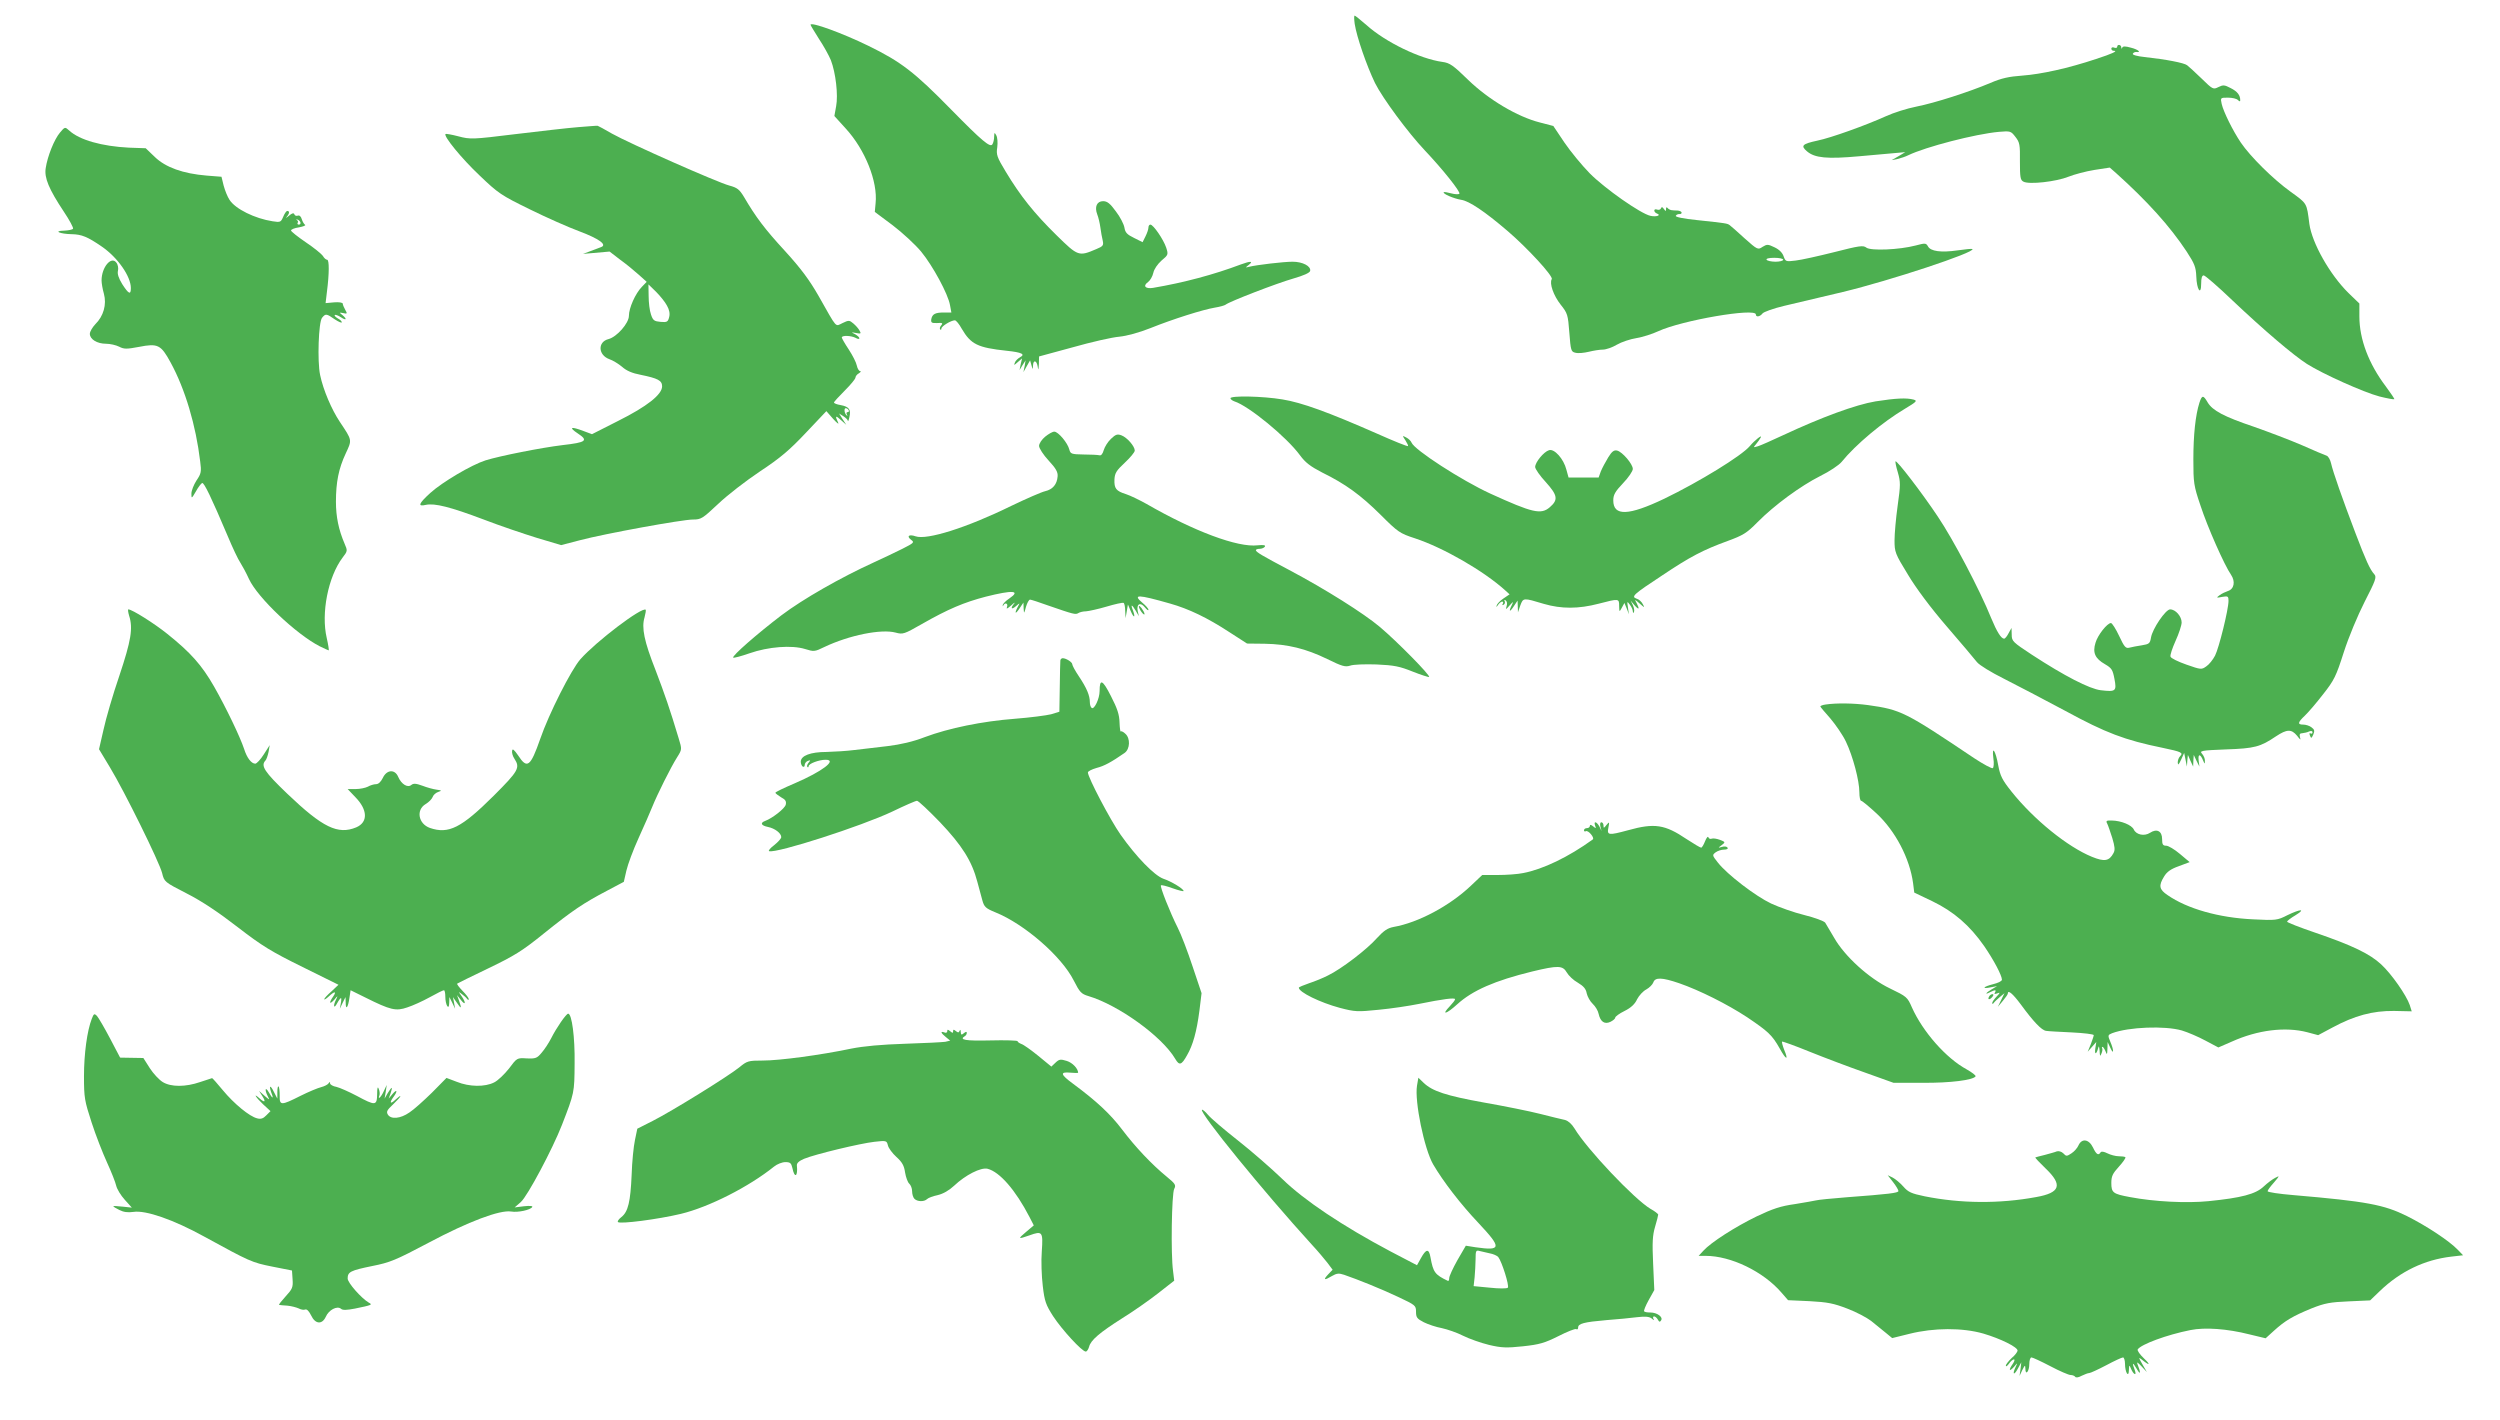
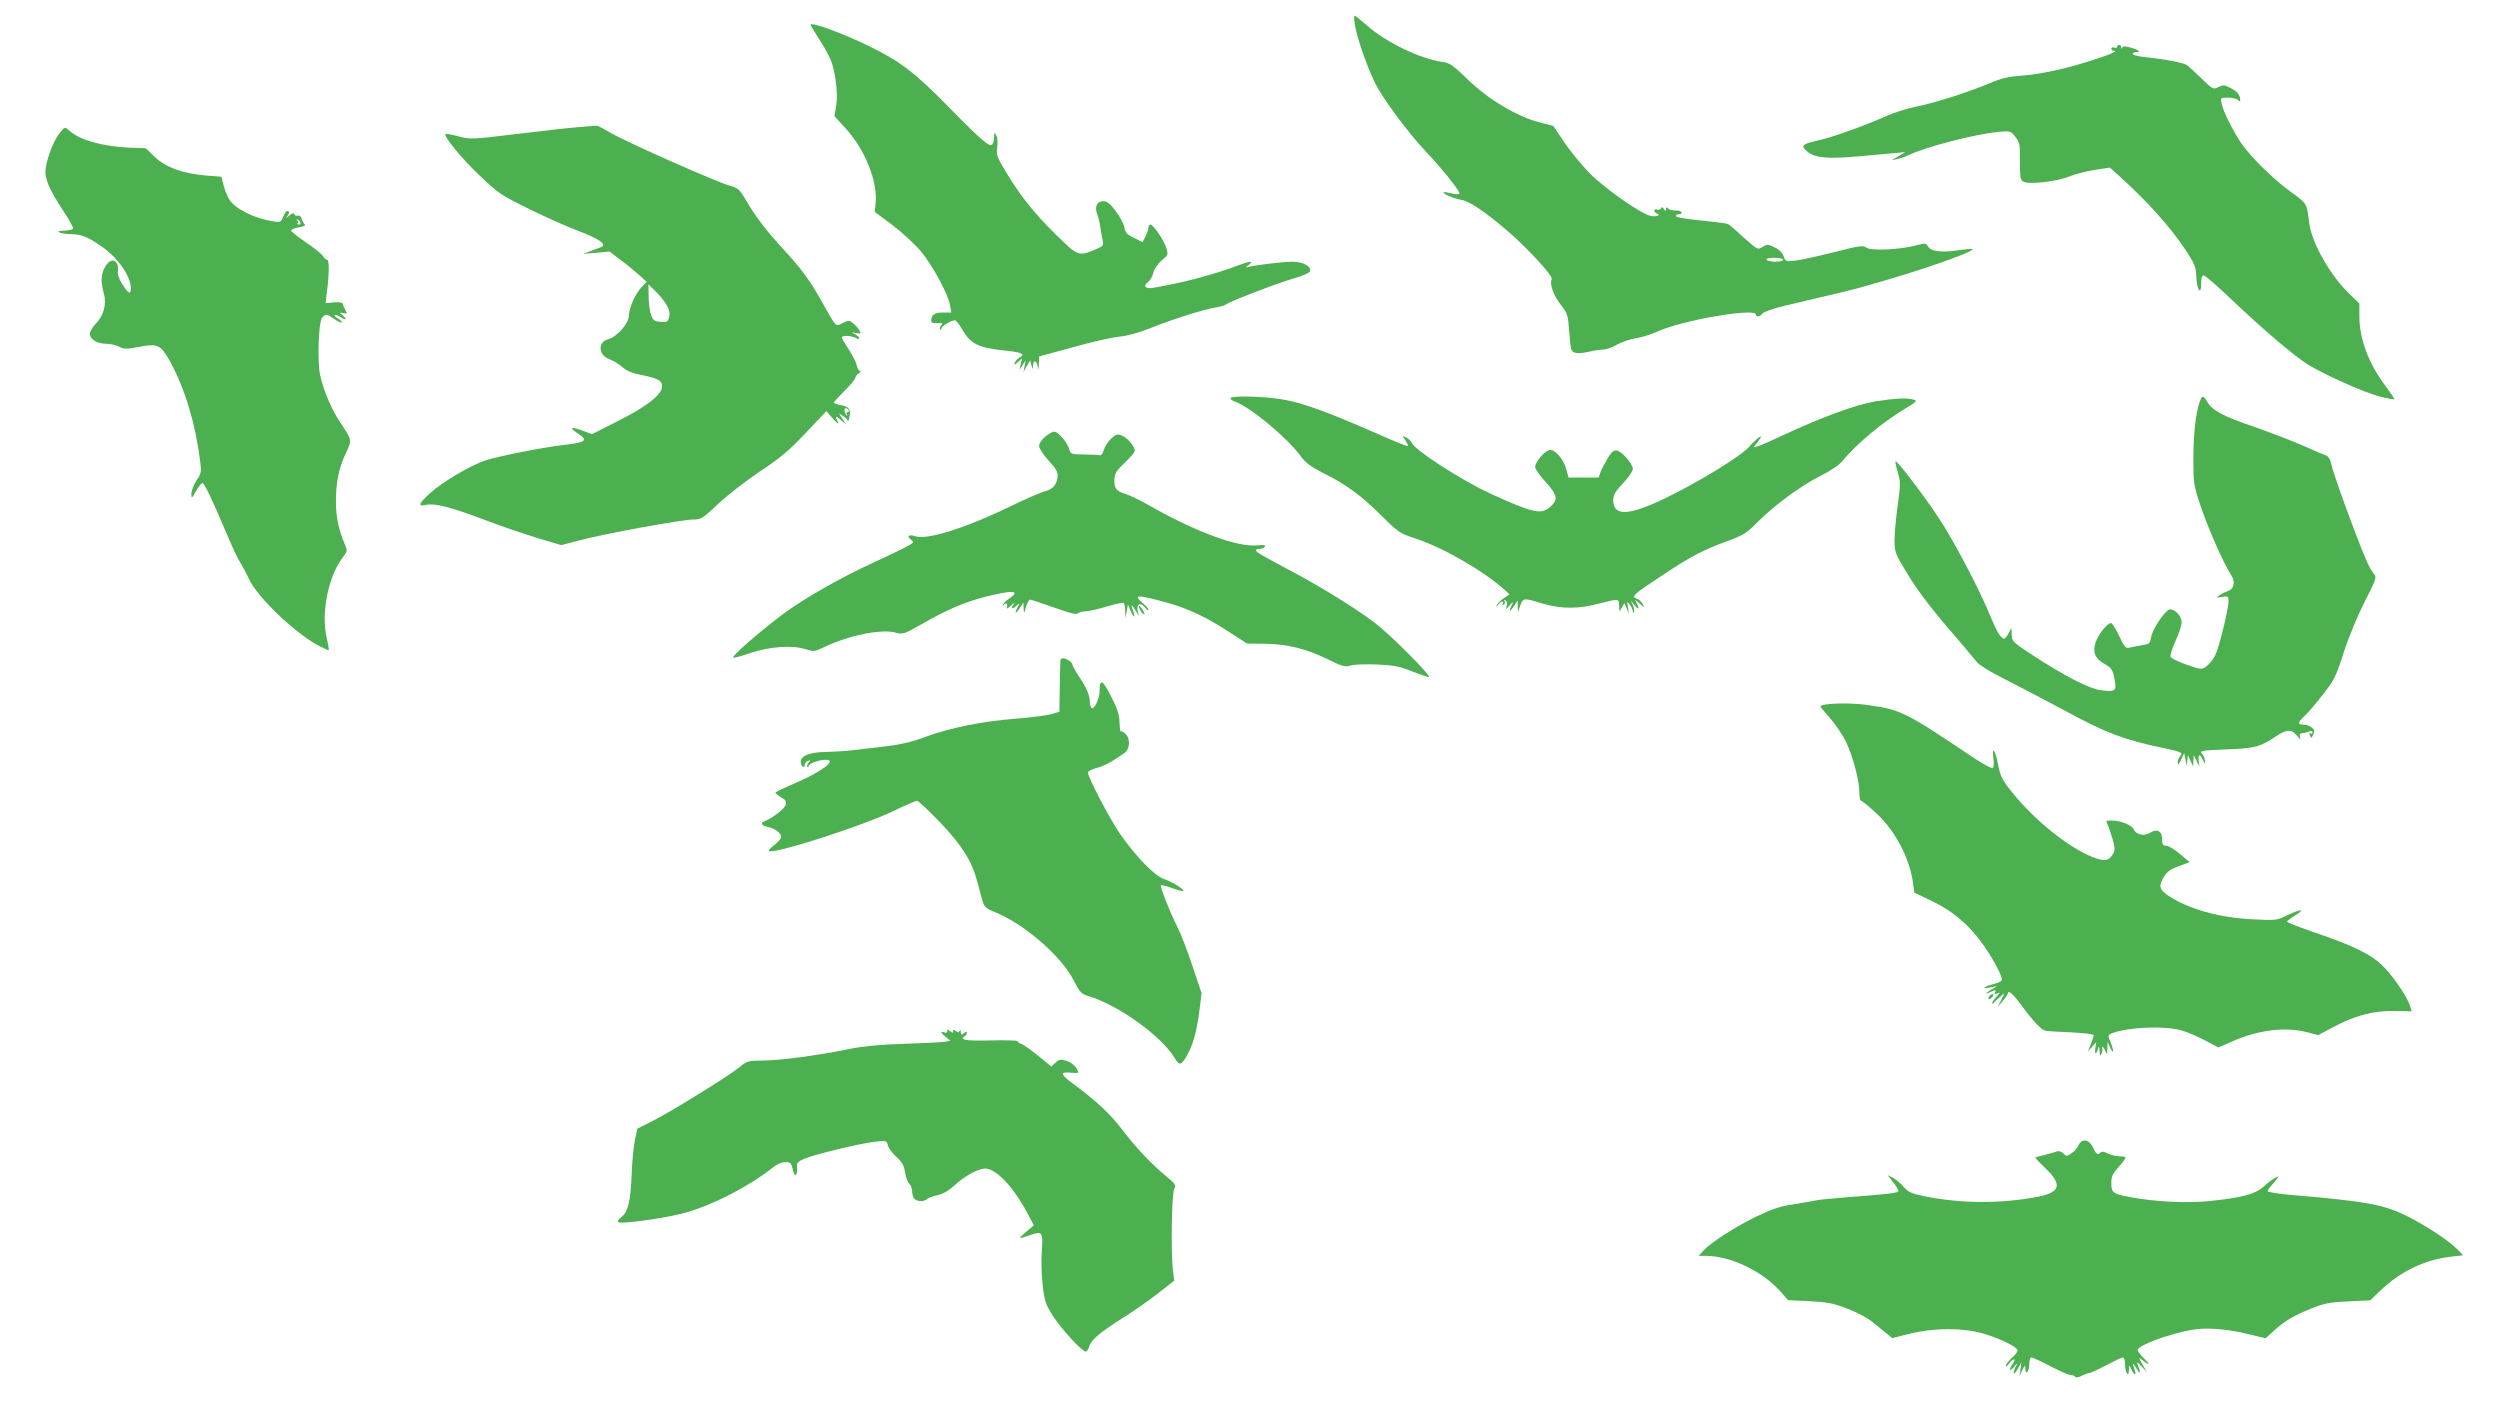
<svg xmlns="http://www.w3.org/2000/svg" version="1.0" width="1280pt" height="727pt" viewBox="0 0 1280 727" preserveAspectRatio="xMidYMid meet">
  <g transform="translate(0,727) scale(0.1,-0.1)" fill="#4caf50" stroke="none">
    <path d="M6936 7148 c10 -66 61 -214 104 -303 39 -78 169 -254 255 -345 92 -97 185 -214 177 -222 -4 -4 -23 -3 -42 2 -18 5 -36 8 -38 6 -7 -8 52 -33 89 -39 41 -6 120 -59 237 -159 102 -87 236 -233 227 -247 -13 -22 9 -84 45 -130 36 -45 38 -52 45 -144 7 -92 9 -98 31 -103 14 -4 44 -1 69 5 24 6 56 11 72 11 15 0 48 11 71 25 24 14 69 29 101 34 31 5 81 21 111 35 121 56 500 121 500 86 0 -15 21 -12 34 5 6 8 56 26 111 39 55 13 190 45 300 71 241 58 680 203 664 220 -3 2 -37 -1 -77 -7 -83 -12 -138 -5 -151 21 -10 17 -14 17 -63 4 -84 -22 -229 -28 -252 -11 -16 13 -36 10 -165 -23 -80 -20 -169 -40 -197 -43 -50 -6 -52 -6 -62 22 -6 18 -23 35 -47 46 -33 16 -38 16 -61 2 -23 -16 -26 -15 -92 44 -37 34 -71 64 -77 68 -12 8 -15 9 -165 25 -70 7 -113 16 -110 22 3 6 11 9 18 9 6 -1 12 2 12 7 0 5 -9 10 -20 11 -11 0 -26 1 -32 2 -7 1 -16 6 -20 11 -5 6 -8 4 -8 -5 0 -13 -1 -13 -11 0 -7 11 -12 12 -15 3 -3 -7 -12 -9 -20 -6 -8 3 -14 1 -14 -5 0 -6 6 -12 13 -15 25 -9 -2 -19 -33 -12 -50 11 -234 140 -311 218 -39 40 -97 110 -129 157 l-57 85 -69 18 c-115 29 -264 118 -367 218 -77 75 -94 87 -132 92 -115 16 -291 101 -389 189 -30 26 -57 48 -60 48 -4 0 -3 -19 0 -42z m2194 -1208 c0 -5 -18 -10 -39 -10 -22 0 -43 5 -46 10 -4 6 12 10 39 10 25 0 46 -4 46 -10z" />
    <path d="M4150 7143 c0 -3 20 -35 43 -72 24 -36 51 -85 61 -109 25 -65 38 -179 27 -236 l-9 -50 59 -65 c98 -107 164 -271 152 -382 l-4 -44 91 -68 c50 -38 116 -99 146 -135 60 -73 138 -217 148 -274 l7 -38 -38 0 c-45 0 -60 -8 -65 -35 -2 -17 2 -20 30 -19 27 2 31 0 21 -12 -7 -8 -9 -17 -5 -21 3 -3 6 -1 6 5 0 12 50 42 69 42 6 0 22 -19 35 -43 47 -80 81 -97 231 -113 77 -8 96 -18 68 -33 -11 -6 -24 -18 -27 -28 -6 -15 -4 -14 15 3 l22 19 -7 -30 -6 -30 15 25 16 25 -5 -30 -6 -30 17 30 17 30 7 -25 c7 -24 7 -24 8 -2 1 31 19 28 24 -5 3 -21 4 -18 6 12 l1 40 173 47 c95 27 201 51 237 54 40 4 102 21 160 44 117 47 270 95 330 105 25 4 50 11 55 15 19 16 263 110 347 134 52 15 84 29 86 39 5 24 -38 47 -90 47 -45 0 -183 -16 -223 -26 -20 -5 -20 -5 -1 10 25 20 8 20 -41 2 -138 -52 -291 -93 -450 -120 -39 -6 -53 10 -25 30 11 8 23 29 27 47 4 19 21 44 42 63 35 29 35 31 24 66 -14 42 -66 118 -81 118 -6 0 -10 -7 -10 -15 0 -9 -7 -29 -15 -45 l-15 -30 -44 22 c-35 17 -45 27 -49 53 -3 17 -22 55 -44 83 -29 40 -44 52 -65 52 -32 0 -45 -29 -30 -68 6 -15 13 -45 16 -67 3 -22 8 -52 12 -67 5 -24 2 -29 -32 -43 -91 -39 -94 -38 -205 71 -114 112 -185 201 -259 324 -46 76 -50 88 -44 126 3 24 1 50 -5 61 -9 16 -10 16 -11 -7 0 -14 -4 -31 -9 -39 -11 -18 -53 17 -211 178 -188 192 -257 245 -425 327 -131 64 -295 124 -295 107z" />
    <path d="M10840 7030 c0 -5 -7 -7 -15 -4 -8 4 -15 1 -15 -5 0 -6 5 -11 12 -11 25 0 -7 -15 -90 -42 -144 -48 -282 -78 -377 -85 -69 -5 -107 -13 -165 -38 -109 -46 -283 -102 -379 -121 -46 -9 -116 -31 -155 -49 -104 -47 -282 -111 -351 -125 -78 -17 -87 -26 -53 -55 40 -34 103 -40 268 -25 80 7 165 15 190 17 l45 4 -35 -21 -35 -20 30 6 c17 4 41 12 55 19 89 43 343 109 465 120 58 5 61 4 84 -26 22 -28 24 -40 23 -125 0 -81 2 -96 18 -104 29 -16 168 0 230 25 30 12 90 28 134 35 l78 12 32 -28 c159 -143 275 -271 361 -401 41 -63 48 -80 50 -128 2 -68 25 -102 25 -37 0 28 4 42 13 42 7 0 73 -57 147 -128 164 -155 310 -279 381 -325 82 -52 292 -146 372 -167 40 -10 74 -16 76 -14 2 1 -18 31 -44 66 -87 115 -135 241 -135 358 l0 66 -56 54 c-96 95 -186 255 -200 353 -14 110 -10 103 -97 166 -89 64 -205 179 -254 251 -41 61 -89 158 -98 198 -7 32 -6 32 32 32 22 0 44 -5 51 -12 8 -8 12 -9 12 -1 0 26 -15 45 -49 62 -32 17 -39 17 -63 5 -26 -13 -29 -12 -86 44 -32 31 -66 62 -74 68 -15 12 -107 30 -218 42 -38 4 -63 11 -60 17 3 6 11 9 18 9 28 -4 9 13 -28 22 -28 8 -41 8 -44 0 -3 -7 -5 -7 -5 2 -1 14 -21 17 -21 2z" />
    <path d="M2960 6619 c-52 -4 -197 -21 -323 -36 -219 -27 -229 -27 -290 -11 -34 9 -64 14 -66 12 -11 -11 82 -125 174 -212 96 -92 111 -102 256 -173 85 -42 200 -93 257 -114 98 -37 142 -68 110 -80 -7 -3 -31 -12 -53 -20 l-40 -15 68 6 68 6 56 -43 c32 -23 74 -58 95 -77 l39 -35 -25 -26 c-33 -34 -66 -108 -66 -148 0 -38 -62 -108 -104 -119 -57 -14 -54 -82 4 -103 18 -6 47 -24 65 -39 22 -20 52 -33 95 -41 88 -18 110 -29 110 -59 0 -42 -77 -103 -225 -177 l-134 -68 -43 16 c-66 25 -78 20 -30 -12 56 -37 44 -46 -78 -60 -108 -13 -320 -55 -394 -78 -72 -23 -221 -111 -283 -167 -60 -55 -66 -71 -23 -61 45 10 127 -11 294 -74 83 -32 207 -74 275 -95 l124 -37 96 25 c129 34 524 106 579 106 42 0 49 5 129 80 46 44 143 119 215 167 103 68 151 109 234 197 l105 111 35 -40 c20 -22 31 -30 25 -18 -17 35 -13 38 15 12 l27 -24 -19 29 -18 29 22 -14 c12 -8 23 -18 23 -24 1 -5 5 4 8 20 9 38 -2 53 -45 61 -19 3 -34 9 -34 13 0 4 25 31 55 61 30 30 55 60 55 67 0 6 8 17 18 22 9 6 12 11 6 11 -6 0 -14 13 -17 28 -3 16 -22 53 -41 82 -20 30 -36 58 -36 62 0 12 48 10 71 -2 10 -6 19 -7 19 -2 0 5 -10 14 -22 21 -22 11 -22 11 5 6 25 -5 27 -3 18 12 -5 10 -19 26 -32 37 -20 17 -24 17 -55 2 -39 -18 -25 -34 -123 139 -47 82 -90 140 -172 230 -104 113 -149 173 -210 277 -23 38 -34 47 -75 58 -63 17 -512 216 -601 266 -37 22 -70 39 -73 40 -3 1 -48 -3 -100 -7z m455 -914 c12 -21 16 -41 11 -59 -6 -24 -11 -27 -44 -24 -32 3 -39 7 -49 38 -7 19 -12 62 -12 95 l-1 59 39 -38 c21 -21 47 -53 56 -71z m930 -535 c3 -5 1 -10 -5 -10 -6 0 -8 -6 -4 -12 4 -7 3 -9 -1 -5 -12 10 -15 37 -5 37 5 0 12 -4 15 -10z" />
    <path d="M307 6591 c-29 -34 -64 -121 -73 -182 -8 -49 16 -107 93 -223 29 -43 50 -83 47 -87 -3 -5 -24 -9 -47 -10 -56 -1 -20 -17 40 -18 51 -1 81 -13 155 -64 81 -56 148 -152 148 -212 0 -36 -11 -31 -44 20 -19 31 -26 53 -22 69 3 12 0 31 -8 41 -26 36 -76 -23 -76 -91 0 -13 5 -44 12 -68 15 -55 -2 -115 -44 -156 -15 -16 -28 -38 -28 -49 0 -28 37 -51 83 -51 21 0 51 -7 67 -15 25 -13 38 -13 102 -1 96 19 112 11 161 -79 75 -137 130 -323 152 -508 7 -52 5 -62 -19 -97 -14 -22 -26 -52 -26 -67 0 -27 1 -27 23 11 12 22 27 41 32 43 10 3 47 -74 131 -272 25 -60 54 -121 64 -135 9 -14 30 -52 45 -85 44 -95 241 -282 362 -344 23 -11 44 -21 46 -21 2 0 -2 28 -10 63 -30 127 7 314 81 412 26 34 26 35 10 72 -30 70 -44 137 -44 214 0 101 14 170 50 247 33 71 34 66 -30 162 -42 63 -85 163 -101 240 -15 70 -8 272 10 293 18 22 22 22 65 -8 20 -13 36 -20 36 -15 0 5 -9 14 -21 20 -11 7 -18 14 -15 17 3 3 17 -2 31 -11 28 -19 34 -11 8 11 -17 13 -16 14 4 10 21 -5 22 -3 11 16 -7 12 -13 27 -13 32 0 6 -20 9 -44 7 l-44 -4 7 59 c12 93 12 163 1 163 -6 0 -16 9 -22 20 -7 10 -46 42 -88 70 -41 28 -75 55 -75 60 0 5 18 13 41 16 22 4 36 10 31 13 -5 3 -13 16 -17 29 -4 14 -12 21 -20 18 -8 -3 -16 0 -18 7 -3 8 -12 6 -28 -8 -13 -11 -18 -13 -11 -5 14 16 16 30 3 30 -5 0 -14 -13 -21 -30 -12 -28 -15 -29 -54 -23 -91 14 -191 63 -221 110 -10 15 -23 47 -30 73 l-11 45 -76 6 c-121 10 -210 42 -265 95 l-47 45 -86 3 c-138 7 -253 39 -306 88 -21 19 -22 19 -47 -11z m1231 -459 c2 -7 -1 -12 -8 -12 -6 0 -9 4 -6 9 4 5 1 12 -4 14 -6 3 -5 4 2 3 6 -1 14 -8 16 -14z" />
    <path d="M6300 5231 c0 -5 9 -12 20 -16 73 -23 267 -182 336 -276 27 -37 53 -57 113 -88 120 -59 197 -115 300 -217 88 -88 98 -95 175 -120 146 -48 354 -168 463 -267 l22 -20 -31 -21 c-17 -11 -33 -28 -35 -36 -3 -10 -1 -9 7 3 6 9 16 17 21 17 6 0 7 -5 3 -12 -4 -7 -3 -8 5 -4 6 4 8 12 5 18 -4 7 -2 8 5 4 7 -5 9 -16 5 -29 -6 -20 -5 -20 15 3 20 22 21 22 12 3 -18 -36 -12 -40 9 -8 l20 30 1 -30 1 -30 12 35 c15 40 15 40 121 8 89 -26 177 -26 280 1 104 27 105 27 105 -11 1 -33 1 -33 14 -9 l13 24 12 -29 11 -29 -5 35 c-5 32 -4 33 9 15 9 -11 16 -27 16 -35 1 -10 3 -11 6 -3 3 7 0 22 -6 35 l-11 23 20 -24 c23 -26 27 -21 10 12 -11 20 -10 20 16 -3 26 -23 27 -23 16 -3 -6 12 -20 25 -32 28 -29 10 -16 22 130 118 145 97 210 131 336 177 79 29 98 40 153 96 87 88 221 186 322 237 47 23 96 56 109 72 72 89 210 204 324 272 60 36 65 41 45 47 -37 10 -92 7 -195 -9 -102 -17 -276 -81 -473 -173 -58 -27 -116 -53 -130 -57 -24 -7 -24 -7 -9 11 9 11 20 26 24 34 10 18 -31 -14 -56 -44 -42 -50 -261 -184 -437 -269 -184 -88 -262 -91 -262 -9 0 28 9 45 50 88 28 29 50 62 50 73 0 25 -53 87 -80 94 -16 4 -27 -4 -46 -35 -14 -23 -31 -55 -38 -72 l-11 -31 -77 0 -77 0 -11 40 c-14 56 -62 109 -89 100 -27 -8 -71 -62 -71 -86 0 -10 25 -46 55 -78 60 -67 64 -90 20 -128 -45 -39 -88 -29 -305 70 -146 67 -389 224 -403 261 -3 8 -15 20 -27 26 -21 11 -21 11 -4 -15 9 -14 15 -27 13 -29 -2 -3 -74 26 -159 64 -250 110 -385 159 -484 175 -102 17 -266 20 -266 6z" />
    <path d="M11261 5208 c-20 -63 -31 -164 -31 -290 0 -120 2 -135 36 -235 36 -111 123 -307 157 -356 23 -34 16 -73 -16 -83 -12 -4 -31 -13 -42 -21 -19 -14 -18 -15 13 -9 29 5 32 3 32 -20 0 -45 -49 -242 -69 -281 -11 -21 -31 -46 -45 -55 -24 -17 -27 -17 -101 9 -43 15 -80 33 -82 41 -3 7 9 43 26 81 17 37 31 80 31 94 0 31 -31 67 -59 67 -23 0 -91 -100 -98 -145 -5 -29 -9 -33 -47 -39 -22 -3 -51 -9 -63 -12 -19 -5 -26 2 -53 60 -17 36 -36 66 -42 66 -19 0 -68 -62 -79 -101 -16 -51 -2 -81 49 -110 34 -20 39 -28 48 -75 12 -63 7 -67 -70 -58 -58 7 -186 73 -353 182 -97 64 -103 69 -103 102 l-1 35 -15 -27 c-8 -16 -18 -28 -23 -28 -15 0 -37 35 -66 105 -58 144 -196 406 -274 521 -82 123 -210 289 -216 282 -2 -2 3 -28 12 -57 14 -49 14 -64 -1 -170 -9 -64 -16 -144 -16 -178 0 -59 3 -68 68 -174 41 -69 117 -171 199 -266 73 -85 143 -167 155 -183 13 -16 72 -52 138 -85 63 -32 205 -106 315 -165 208 -113 303 -149 498 -189 96 -20 107 -25 89 -43 -7 -7 -12 -21 -12 -32 1 -16 5 -12 17 14 l16 35 7 -35 7 -35 2 30 3 30 13 -30 14 -30 1 30 2 30 14 -30 15 -30 -4 32 c-4 35 9 34 23 -1 8 -19 9 -19 9 -2 1 11 -6 27 -14 36 -15 16 -6 18 122 23 147 5 176 13 256 67 56 37 79 38 108 3 17 -22 20 -24 15 -8 -4 15 -1 21 12 21 9 1 25 4 35 9 10 4 17 3 17 -5 0 -6 -4 -8 -10 -5 -6 4 -7 -1 -3 -11 6 -16 8 -15 17 5 8 19 6 26 -9 37 -10 8 -29 14 -42 14 -31 0 -29 11 8 46 17 16 59 65 93 109 57 72 67 93 106 215 25 78 71 188 107 259 56 109 62 126 50 140 -23 25 -44 72 -98 214 -64 168 -115 313 -124 355 -4 18 -14 36 -23 39 -10 3 -66 27 -127 54 -60 26 -171 68 -245 94 -154 52 -212 83 -237 125 -22 38 -29 38 -42 -2z" />
    <path d="M5351 5034 c-17 -14 -31 -35 -31 -47 0 -12 22 -46 49 -75 37 -40 48 -59 46 -81 -3 -41 -25 -67 -64 -76 -18 -4 -96 -38 -173 -75 -228 -112 -432 -176 -490 -156 -34 12 -48 1 -23 -18 18 -13 14 -16 -45 -46 -36 -18 -101 -49 -145 -69 -171 -78 -364 -188 -475 -272 -122 -93 -254 -208 -246 -216 2 -3 40 7 83 22 97 34 217 43 285 22 45 -14 49 -14 98 10 128 61 293 94 366 74 37 -10 43 -8 134 44 135 77 216 111 327 140 139 35 181 32 121 -9 -17 -11 -33 -27 -34 -34 -1 -7 0 -8 3 -2 8 17 26 11 19 -7 -5 -13 0 -11 21 7 15 14 22 18 16 10 -21 -24 -15 -34 8 -14 22 19 22 19 10 -3 -18 -35 -13 -41 9 -8 l20 30 1 -30 c2 -29 2 -29 12 8 6 20 15 37 21 37 5 0 48 -14 95 -31 127 -44 138 -47 152 -38 8 5 25 9 39 9 14 1 61 11 105 24 44 13 83 22 88 19 4 -2 8 -21 8 -41 l2 -37 6 35 6 35 14 -33 c16 -38 26 -37 12 2 -14 34 -6 33 14 -1 l16 -28 -6 27 c-7 36 14 47 37 18 10 -12 18 -18 18 -12 0 6 -14 22 -30 35 -53 45 -25 44 140 -3 96 -27 192 -73 305 -147 l90 -58 90 -1 c118 -2 211 -25 320 -78 77 -38 93 -42 118 -34 16 6 76 8 135 6 91 -4 119 -10 186 -37 43 -17 81 -29 83 -27 8 7 -163 181 -252 256 -83 70 -280 194 -465 292 -140 74 -170 92 -170 101 0 4 9 7 19 7 11 0 23 5 27 11 5 8 -6 10 -37 7 -102 -12 -326 72 -569 212 -36 20 -83 43 -105 50 -51 16 -61 29 -59 76 2 32 10 45 53 85 28 26 51 54 51 62 0 22 -39 67 -68 78 -21 8 -30 5 -54 -18 -16 -15 -32 -41 -37 -58 -5 -18 -13 -29 -22 -26 -8 2 -44 4 -81 4 -62 1 -67 3 -73 25 -8 34 -57 92 -77 92 -9 0 -30 -12 -47 -26z" />
    <path d="M5831 4165 c0 -5 6 -19 14 -29 8 -11 15 -15 15 -10 0 6 -7 19 -15 30 -8 10 -14 15 -14 9z" />
-     <path d="M661 4118 c21 -65 10 -128 -50 -308 -33 -96 -69 -220 -81 -276 l-23 -100 56 -93 c74 -122 253 -485 267 -541 11 -45 12 -46 125 -104 77 -39 164 -97 262 -173 127 -98 174 -126 332 -204 l184 -91 -36 -34 c-21 -18 -37 -36 -37 -40 0 -4 10 2 23 14 30 28 42 28 23 0 -23 -33 -20 -44 5 -17 19 23 20 23 10 2 -17 -33 -12 -52 5 -20 8 15 17 27 20 27 2 0 2 -12 -1 -27 l-5 -28 14 30 15 30 1 -29 c0 -40 12 -25 19 24 l6 40 75 -37 c130 -65 157 -71 215 -51 28 9 79 32 115 52 36 20 68 36 73 36 4 0 7 -15 7 -32 0 -44 19 -75 20 -33 l1 30 15 -30 14 -30 -5 30 -6 30 21 -30 c22 -33 25 -30 10 12 l-10 28 20 -25 c24 -31 27 -14 3 20 -17 24 -17 25 2 10 11 -8 23 -19 27 -25 5 -6 8 -6 8 0 0 5 -14 24 -32 42 -17 18 -30 34 -27 37 2 2 74 37 159 78 133 64 174 89 285 179 147 118 202 155 324 219 l85 45 13 57 c7 31 35 107 63 168 28 61 59 133 70 160 25 62 94 201 127 253 25 40 25 40 8 96 -45 150 -71 225 -119 351 -58 147 -72 216 -56 269 5 19 8 37 6 39 -18 17 -255 -163 -335 -254 -47 -54 -161 -279 -205 -407 -50 -143 -67 -156 -113 -85 -21 30 -29 37 -31 24 -2 -9 3 -28 12 -41 30 -46 21 -62 -106 -189 -166 -165 -231 -198 -327 -165 -59 21 -72 92 -22 122 17 10 32 26 36 36 3 10 16 22 28 26 20 7 20 8 -8 12 -16 2 -49 11 -72 20 -33 12 -46 13 -57 4 -19 -16 -51 4 -67 41 -17 41 -59 38 -79 -5 -10 -20 -22 -32 -35 -32 -11 0 -30 -6 -42 -13 -12 -6 -40 -12 -62 -12 l-41 0 39 -41 c64 -65 66 -129 5 -155 -94 -39 -172 -1 -353 172 -118 113 -137 143 -112 170 5 5 12 25 16 44 l6 35 -30 -47 c-17 -27 -37 -48 -44 -48 -20 0 -43 30 -57 75 -21 63 -92 211 -154 320 -63 110 -120 174 -240 270 -66 53 -180 125 -199 125 -3 0 -1 -15 4 -32z" />
    <path d="M5429 3888 c-1 -7 -2 -69 -3 -138 l-2 -124 -42 -13 c-24 -6 -107 -17 -185 -23 -169 -13 -339 -48 -462 -94 -59 -23 -124 -38 -190 -46 -55 -6 -131 -16 -170 -20 -38 -5 -103 -9 -143 -10 -82 0 -132 -19 -132 -50 0 -10 5 -22 10 -25 6 -3 10 0 10 8 0 8 7 18 16 21 14 5 15 4 4 -9 -7 -9 -10 -18 -6 -22 3 -3 6 -2 6 4 0 13 53 33 87 33 62 0 -17 -60 -159 -121 -54 -23 -98 -44 -98 -48 0 -3 13 -13 29 -23 23 -12 28 -21 24 -38 -5 -20 -68 -69 -105 -83 -28 -10 -21 -24 14 -31 35 -7 68 -32 68 -52 0 -7 -16 -25 -36 -41 -20 -15 -32 -29 -26 -31 38 -12 473 128 631 203 62 30 119 55 126 55 7 0 60 -50 118 -110 112 -118 163 -198 191 -305 9 -33 21 -76 26 -96 9 -32 17 -40 66 -60 149 -60 340 -226 402 -350 30 -59 38 -68 75 -79 154 -46 377 -207 444 -321 21 -36 32 -33 60 17 31 53 50 122 64 229 l11 90 -46 137 c-25 76 -59 165 -76 198 -39 77 -92 211 -86 217 3 3 30 -4 60 -15 31 -11 56 -17 56 -14 0 11 -62 49 -104 63 -46 17 -138 111 -219 226 -52 74 -167 293 -167 318 0 6 20 16 44 23 40 10 76 30 144 77 28 20 30 75 4 98 -10 10 -21 15 -24 12 -2 -3 -5 18 -6 46 -1 40 -11 71 -44 135 -43 85 -58 91 -58 26 0 -39 -27 -95 -40 -87 -6 4 -10 17 -10 30 0 34 -16 72 -56 132 -19 28 -34 56 -34 62 0 11 -32 31 -49 31 -6 0 -12 -6 -12 -12z" />
    <path d="M9348 3663 c-16 -2 -28 -7 -28 -10 0 -2 23 -30 51 -61 27 -32 64 -85 80 -119 36 -75 69 -200 69 -260 0 -23 4 -43 9 -43 5 0 40 -29 79 -65 96 -89 170 -230 187 -357 l6 -48 92 -44 c110 -53 192 -124 266 -230 50 -73 90 -149 91 -172 0 -7 -20 -17 -45 -23 -52 -13 -61 -26 -12 -16 l32 6 -27 -16 c-31 -18 -39 -31 -9 -15 26 13 34 13 25 -2 -5 -8 -2 -9 12 -4 16 6 16 4 -4 -17 -12 -13 -22 -27 -22 -33 0 -5 4 -5 8 1 4 6 18 19 31 30 l24 20 -17 -35 -17 -35 25 30 c14 17 26 33 26 38 0 21 25 0 66 -55 66 -90 107 -133 130 -136 10 -2 70 -5 132 -8 61 -3 112 -9 112 -14 0 -4 -7 -25 -15 -46 l-16 -39 22 25 22 25 -5 -33 c-5 -34 6 -32 15 3 3 13 5 7 7 -15 1 -28 3 -31 9 -15 5 11 7 23 4 28 -2 4 -2 7 2 7 3 0 10 -10 15 -22 8 -21 9 -19 10 12 l1 35 14 -30 c18 -40 19 -13 0 31 -14 33 -13 35 9 44 85 32 270 39 357 14 30 -9 84 -32 121 -52 l66 -35 69 30 c133 60 274 77 386 48 l56 -15 73 39 c113 61 206 86 315 85 l91 -2 -10 32 c-17 50 -93 159 -146 208 -58 54 -146 97 -339 163 -79 27 -143 52 -143 56 0 4 19 19 43 33 55 34 26 33 -42 0 -51 -26 -58 -27 -175 -21 -175 8 -337 54 -438 124 -43 29 -47 48 -18 95 14 24 35 39 75 53 l56 21 -50 42 c-27 23 -59 42 -70 42 -17 0 -21 6 -21 34 0 41 -27 55 -62 32 -29 -19 -71 -10 -83 17 -11 23 -64 45 -113 46 -27 1 -31 -2 -23 -16 5 -10 16 -43 26 -74 13 -44 15 -61 6 -77 -22 -41 -46 -45 -110 -19 -125 51 -297 190 -412 334 -48 60 -58 81 -68 134 -13 75 -34 107 -25 37 4 -25 2 -48 -3 -51 -5 -3 -48 20 -95 51 -355 238 -374 248 -544 272 -74 10 -162 11 -216 3z" />
-     <path d="M8167 3043 c6 -16 5 -16 -10 -4 -11 9 -17 10 -17 2 0 -6 -7 -11 -15 -11 -8 0 -15 -5 -15 -11 0 -5 4 -8 9 -5 12 8 47 -34 36 -42 -124 -90 -256 -153 -356 -172 -28 -6 -87 -10 -131 -10 l-79 0 -57 -54 c-108 -103 -270 -190 -397 -212 -31 -6 -50 -19 -85 -57 -51 -58 -182 -158 -250 -191 -25 -13 -69 -31 -97 -40 -29 -10 -53 -20 -53 -23 0 -23 109 -76 209 -103 80 -21 91 -21 200 -10 64 6 157 20 206 30 123 25 185 33 185 24 0 -5 -12 -20 -27 -36 -46 -48 -18 -41 38 10 78 71 192 121 384 168 133 32 156 31 177 -5 9 -16 34 -40 56 -52 30 -18 42 -32 46 -55 4 -17 17 -41 31 -54 13 -12 27 -35 30 -51 9 -40 30 -55 60 -41 14 7 25 16 25 22 0 5 21 21 48 34 32 16 53 35 64 60 10 19 31 42 47 50 16 9 32 25 36 36 9 27 44 26 132 -4 104 -36 246 -107 348 -174 108 -73 128 -91 167 -160 33 -60 47 -64 23 -7 -8 21 -13 40 -11 42 2 2 66 -21 142 -52 77 -31 204 -79 284 -107 l145 -52 150 0 c141 -1 257 14 270 33 2 5 -18 20 -46 36 -105 57 -224 192 -280 317 -23 53 -27 56 -112 97 -107 51 -233 165 -287 261 -19 33 -40 67 -45 76 -6 8 -54 26 -107 39 -53 13 -129 40 -170 59 -80 38 -224 148 -272 209 -30 38 -30 39 -12 53 11 8 30 14 44 14 13 0 21 4 17 10 -4 6 -16 8 -28 4 -22 -6 -22 -6 -2 9 20 15 19 16 -9 27 -16 6 -35 9 -42 6 -7 -3 -15 0 -17 7 -3 7 -10 -3 -17 -20 -7 -18 -16 -33 -20 -33 -5 0 -38 20 -75 44 -111 75 -164 83 -300 45 -100 -27 -108 -26 -100 14 6 30 5 31 -10 13 -13 -17 -15 -18 -15 -3 0 9 -5 17 -11 17 -6 0 -8 -10 -5 -22 l6 -23 -11 23 c-14 26 -31 30 -22 5z" />
    <path d="M10185 2169 c-11 -17 1 -21 15 -4 8 9 8 15 2 15 -6 0 -14 -5 -17 -11z" />
-     <path d="M470 2054 c-24 -61 -40 -180 -40 -294 0 -111 3 -126 39 -237 21 -65 57 -157 79 -205 22 -48 43 -101 47 -119 4 -17 23 -49 44 -72 l36 -40 -47 5 c-27 3 -48 4 -48 2 0 -2 14 -11 31 -19 21 -11 43 -14 72 -10 63 10 206 -40 362 -126 234 -128 244 -133 349 -154 l101 -20 3 -45 c3 -41 -1 -50 -36 -88 -21 -23 -36 -42 -33 -43 3 -1 23 -3 43 -4 20 -2 46 -9 57 -14 11 -6 26 -9 33 -6 9 4 20 -8 31 -30 21 -45 56 -48 75 -7 15 35 58 58 78 41 9 -8 28 -7 71 1 88 18 91 20 72 30 -38 22 -109 102 -109 124 0 34 14 41 126 64 91 18 120 30 290 120 203 108 363 168 421 159 35 -6 99 8 108 23 4 6 -13 7 -42 4 l-48 -6 32 28 c34 30 162 271 210 394 64 165 64 165 65 314 2 135 -14 256 -33 256 -10 0 -60 -72 -87 -126 -12 -23 -33 -56 -48 -73 -24 -29 -31 -32 -77 -30 -50 3 -50 3 -91 -52 -23 -29 -57 -62 -76 -71 -47 -24 -127 -23 -191 3 l-53 20 -75 -76 c-42 -41 -93 -87 -115 -101 -46 -32 -94 -36 -110 -11 -9 15 -5 23 27 53 20 19 37 38 37 41 0 4 -11 -4 -25 -17 -27 -26 -33 -17 -10 14 22 30 18 42 -5 15 l-20 -24 10 28 c5 15 8 27 5 27 -2 0 -11 -12 -20 -27 l-16 -28 6 35 5 35 -15 -32 c-14 -31 -33 -48 -22 -20 2 6 1 21 -4 32 -5 14 -8 7 -8 -27 -1 -60 -9 -60 -104 -9 -40 21 -87 42 -104 46 -18 3 -33 12 -33 18 0 9 -2 9 -8 0 -4 -6 -21 -15 -37 -19 -17 -4 -65 -24 -107 -45 -99 -50 -107 -50 -106 1 0 23 -2 44 -6 47 -3 4 -6 -9 -6 -28 l0 -34 -17 33 c-18 38 -28 37 -14 -2 14 -34 6 -33 -13 2 -18 31 -22 12 -5 -21 11 -21 10 -20 -17 3 l-28 25 17 -27 c20 -31 13 -36 -15 -11 -35 31 -18 4 19 -31 l38 -35 -22 -22 c-15 -16 -28 -20 -46 -15 -39 9 -119 75 -176 144 -28 34 -53 62 -55 62 -1 0 -29 -9 -61 -20 -75 -26 -150 -26 -192 0 -18 11 -48 43 -66 71 l-33 52 -60 1 -59 1 -52 99 c-29 55 -59 106 -67 115 -13 13 -16 11 -26 -15z" />
    <path d="M4850 1990 c0 -7 -7 -10 -15 -6 -22 8 -18 -3 8 -24 l22 -18 -25 -6 c-14 -2 -106 -7 -205 -10 -123 -4 -211 -12 -277 -25 -157 -33 -367 -61 -452 -61 -75 0 -81 -2 -121 -35 -57 -46 -346 -225 -443 -274 l-79 -40 -12 -58 c-7 -32 -15 -112 -17 -178 -6 -138 -18 -189 -52 -216 -14 -11 -22 -22 -18 -26 11 -11 205 14 322 42 145 35 349 139 477 242 16 13 42 23 58 23 25 0 30 -5 36 -30 11 -55 29 -45 23 13 -1 12 11 23 37 34 55 23 288 79 360 87 61 7 63 6 69 -18 3 -14 23 -41 44 -60 29 -26 39 -44 44 -79 4 -25 14 -51 21 -57 8 -7 15 -24 15 -39 0 -15 5 -32 12 -39 15 -15 50 -16 65 -1 6 6 30 15 54 20 29 7 58 24 84 48 58 55 137 95 171 87 63 -16 144 -110 215 -247 l22 -43 -39 -33 c-44 -37 -43 -39 17 -18 66 24 70 19 63 -82 -4 -48 -1 -128 5 -177 9 -79 16 -97 53 -155 45 -69 148 -181 167 -181 6 0 13 11 17 24 8 34 54 73 169 146 55 34 138 92 184 128 l83 65 -6 50 c-12 85 -7 396 6 420 10 19 6 26 -38 62 -77 63 -161 152 -229 242 -59 78 -129 144 -252 235 -64 47 -67 61 -13 56 22 -2 40 -2 40 -1 0 22 -29 52 -58 61 -32 10 -39 9 -58 -9 l-21 -20 -67 55 c-37 30 -76 58 -87 61 -10 4 -19 10 -19 14 0 4 -63 6 -140 4 -128 -3 -161 3 -130 22 6 3 10 11 10 17 0 7 -6 6 -15 -2 -12 -10 -15 -9 -16 6 0 12 -3 14 -6 6 -4 -10 -8 -10 -19 -1 -11 9 -14 9 -14 -1 0 -10 -3 -10 -15 0 -12 10 -15 10 -15 0z" />
-     <path d="M7255 1711 c-13 -79 37 -324 83 -403 51 -87 140 -203 232 -300 120 -128 118 -143 -15 -124 l-50 8 -43 -74 c-23 -41 -42 -82 -42 -92 0 -10 -3 -16 -7 -14 -67 32 -75 44 -89 121 -8 45 -22 44 -49 -5 l-20 -36 -136 71 c-245 130 -441 261 -553 370 -56 54 -158 143 -228 198 -70 55 -139 114 -153 131 -14 17 -28 28 -31 26 -14 -15 317 -421 563 -691 29 -31 64 -73 79 -92 l27 -36 -23 -24 c-27 -29 -20 -32 20 -8 24 14 35 15 62 6 70 -24 187 -71 276 -113 89 -42 92 -44 92 -76 0 -29 5 -36 40 -54 22 -11 64 -25 92 -30 28 -6 78 -23 109 -39 32 -16 92 -37 133 -47 64 -15 89 -16 174 -7 84 9 111 17 181 52 45 23 86 39 91 36 6 -4 10 0 10 8 0 20 29 28 145 38 55 4 126 11 157 15 42 5 63 3 75 -7 11 -10 14 -10 9 -2 -4 7 -3 13 3 13 5 0 14 -7 19 -16 7 -13 11 -14 17 -4 11 17 -21 40 -55 40 -15 0 -29 2 -32 6 -3 3 7 28 23 57 l29 52 -6 135 c-5 109 -3 145 10 189 9 30 16 58 16 62 0 4 -18 18 -40 30 -83 50 -324 304 -389 412 -14 23 -33 39 -49 43 -15 3 -72 17 -127 31 -55 14 -184 40 -287 58 -194 35 -264 58 -309 101 l-27 26 -7 -41z m372 -858 c18 -3 38 -12 44 -19 18 -22 58 -148 49 -157 -4 -5 -45 -5 -91 0 l-84 8 5 45 c2 25 5 67 5 93 0 43 2 47 20 42 11 -3 35 -8 52 -12z" />
    <path d="M10642 1406 c-6 -14 -22 -32 -36 -41 -24 -16 -27 -16 -42 0 -9 9 -24 13 -33 10 -9 -4 -36 -11 -61 -18 -25 -6 -47 -12 -49 -13 -2 -2 22 -27 53 -57 88 -84 75 -124 -49 -146 -189 -35 -387 -33 -571 4 -67 14 -84 21 -109 50 -16 18 -41 39 -55 46 l-25 12 28 -36 c15 -19 27 -40 27 -45 0 -10 -51 -16 -265 -32 -77 -6 -147 -13 -157 -16 -9 -2 -58 -11 -108 -19 -73 -10 -114 -24 -196 -63 -111 -54 -234 -133 -273 -176 l-24 -26 36 0 c129 0 295 -80 388 -188 l34 -39 110 -5 c92 -5 123 -11 193 -38 45 -17 100 -46 122 -63 22 -18 55 -45 74 -60 l34 -28 89 22 c124 31 270 32 378 1 88 -26 175 -69 175 -87 0 -6 -13 -24 -30 -38 -16 -15 -30 -33 -30 -39 0 -7 7 -2 16 10 8 12 20 22 25 22 6 0 3 -10 -5 -22 -23 -33 -20 -44 5 -17 19 23 20 23 10 2 -19 -38 -11 -49 9 -13 l19 35 -4 -35 -5 -35 14 30 c14 27 15 28 16 7 0 -37 20 -14 20 24 0 19 5 34 11 34 6 0 49 -20 97 -45 47 -25 94 -45 103 -45 10 0 20 -4 24 -9 3 -6 17 -4 33 5 15 7 32 14 39 14 6 0 45 18 87 40 41 22 80 40 86 40 5 0 10 -15 10 -32 0 -45 19 -75 20 -33 1 27 2 28 10 9 13 -33 32 -41 20 -9 -16 41 -11 43 11 5 19 -33 21 -19 3 25 -5 14 0 11 20 -10 l28 -30 -23 40 c-20 35 -21 38 -3 24 40 -33 48 -29 11 6 -21 20 -35 40 -32 46 17 26 149 75 270 99 74 15 188 7 302 -22 l83 -20 43 39 c56 51 97 75 192 114 68 27 96 32 190 36 l110 5 50 48 c105 101 229 160 365 176 l61 7 -27 28 c-43 45 -159 122 -261 173 -117 58 -206 75 -580 107 -73 6 -133 15 -133 20 0 5 15 25 33 45 29 34 30 36 7 24 -14 -7 -41 -27 -60 -45 -41 -39 -114 -58 -283 -75 -111 -11 -276 -3 -402 21 -86 16 -95 22 -95 72 0 35 7 49 39 84 21 23 36 45 33 48 -3 3 -18 5 -34 5 -16 0 -42 7 -58 15 -18 9 -31 11 -35 5 -11 -18 -22 -11 -39 25 -21 43 -57 48 -74 11z" />
  </g>
</svg>